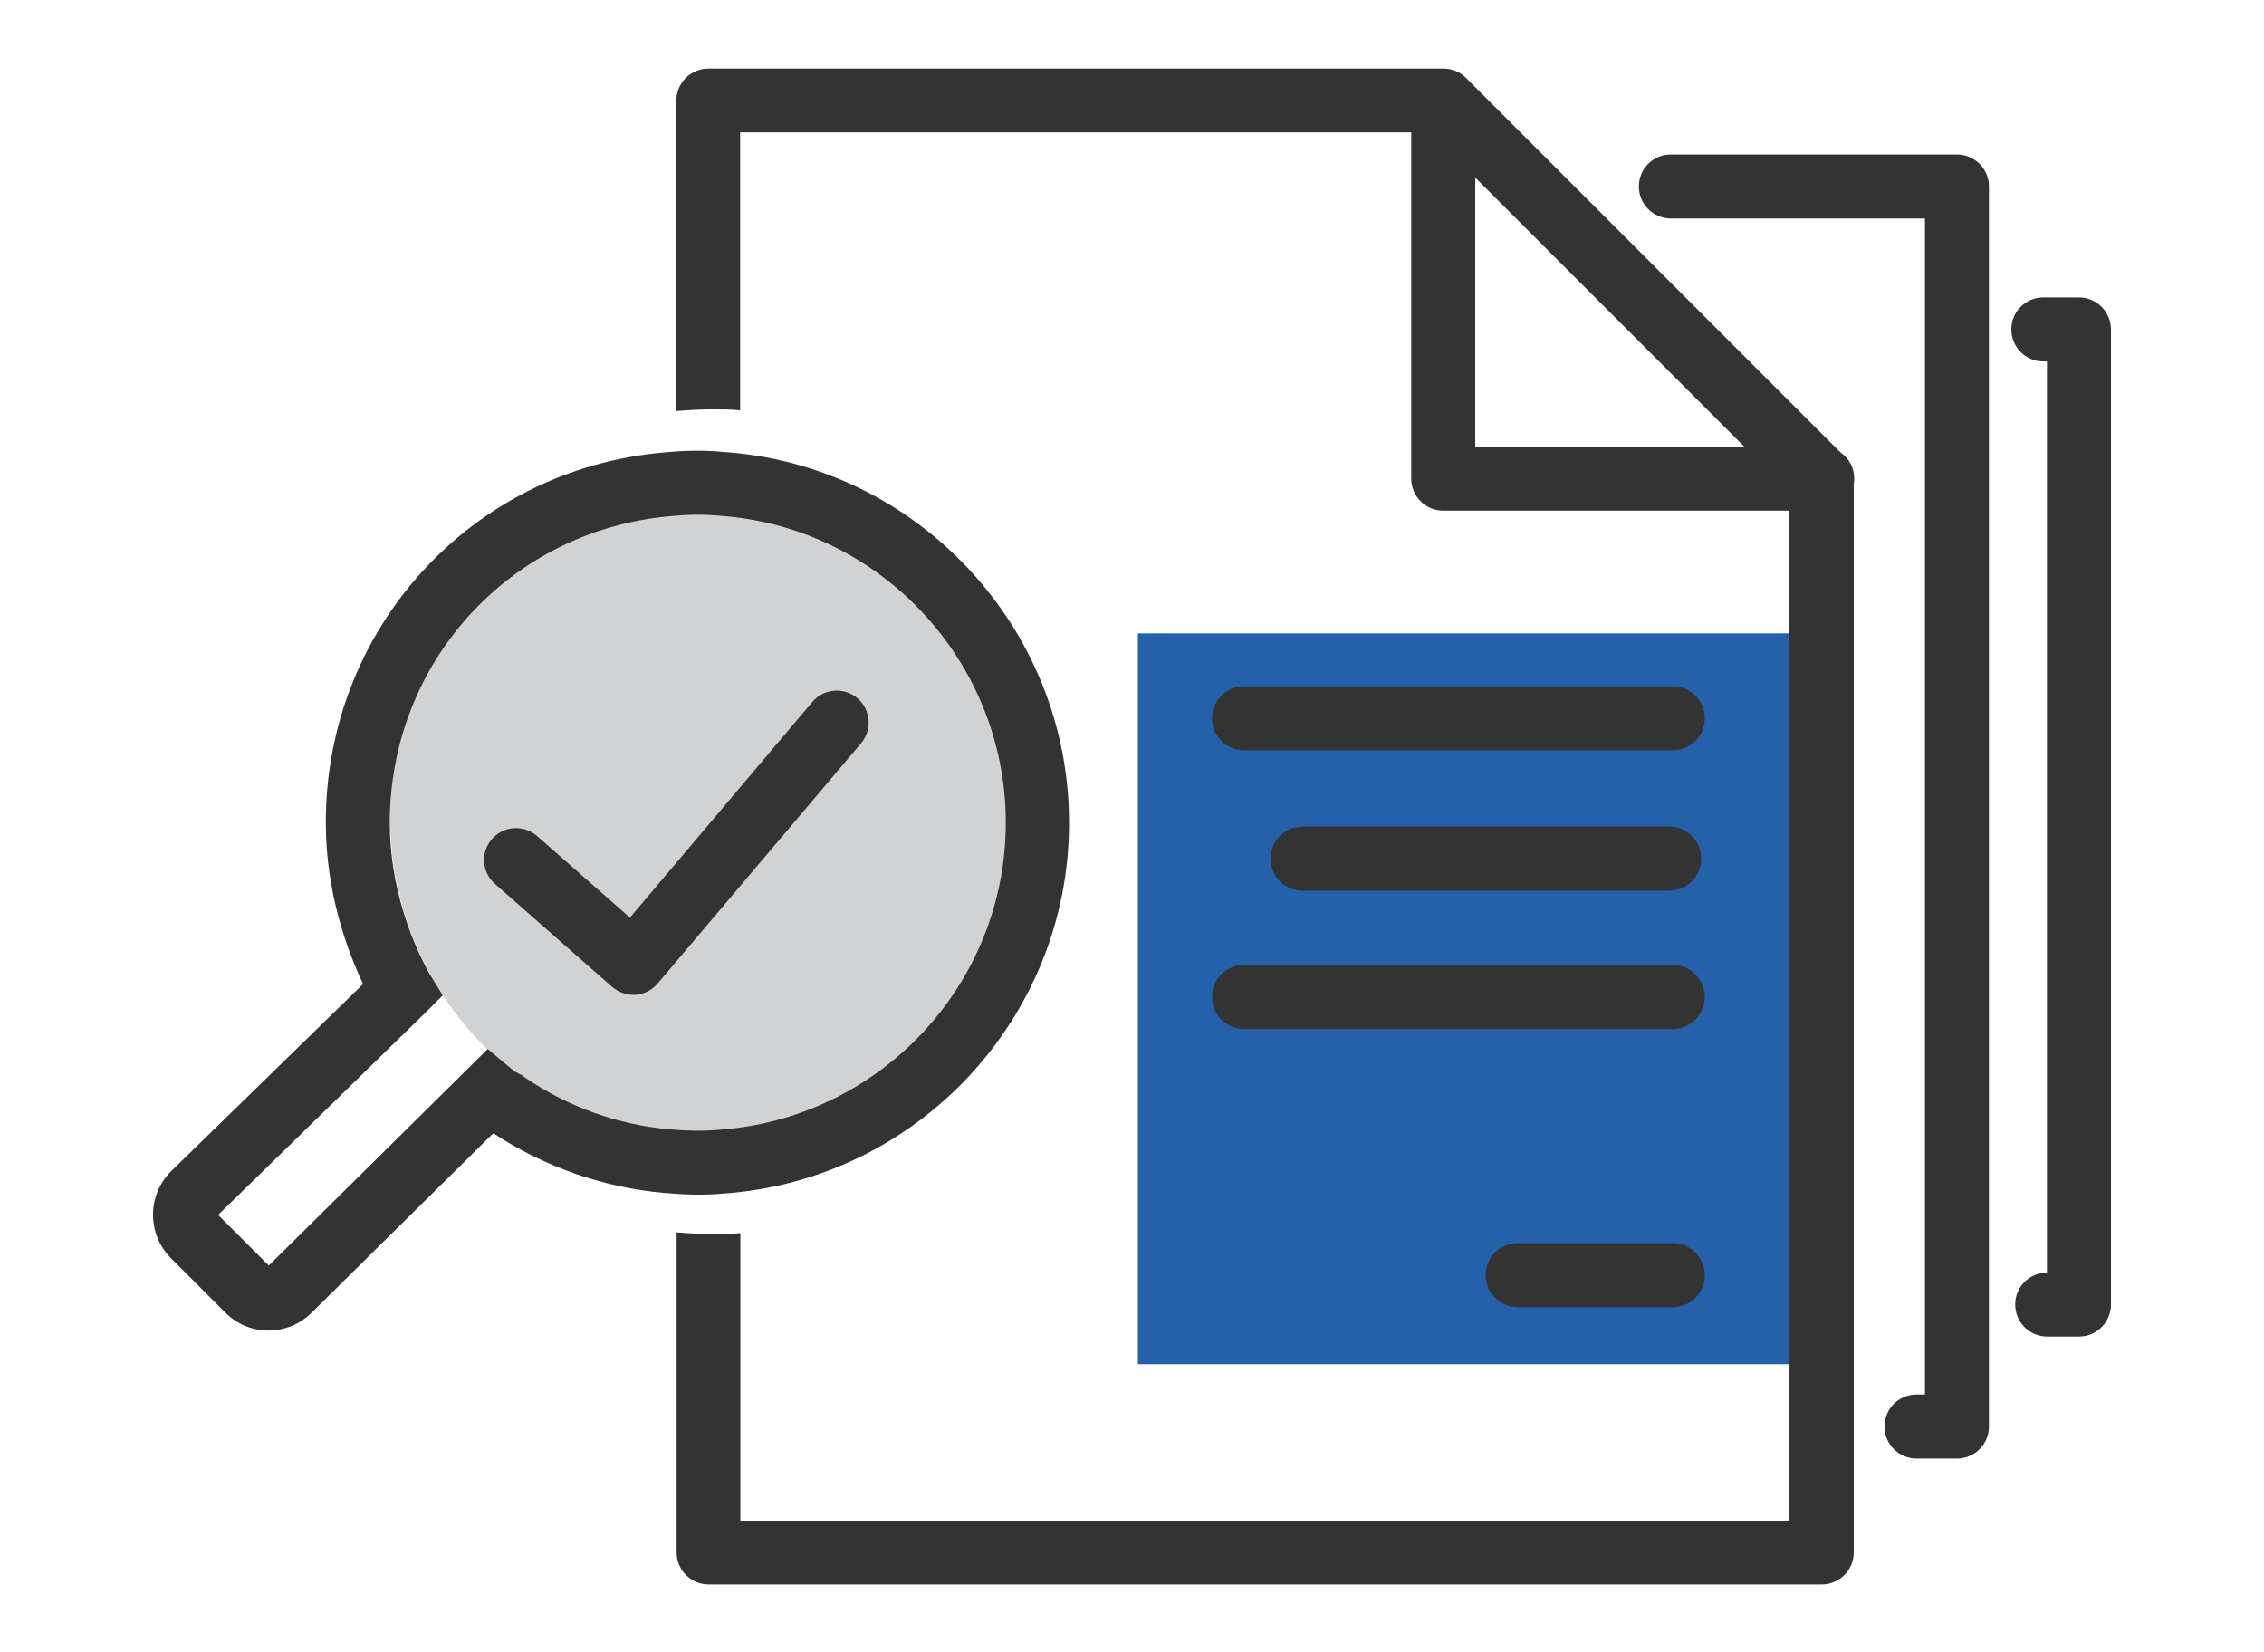
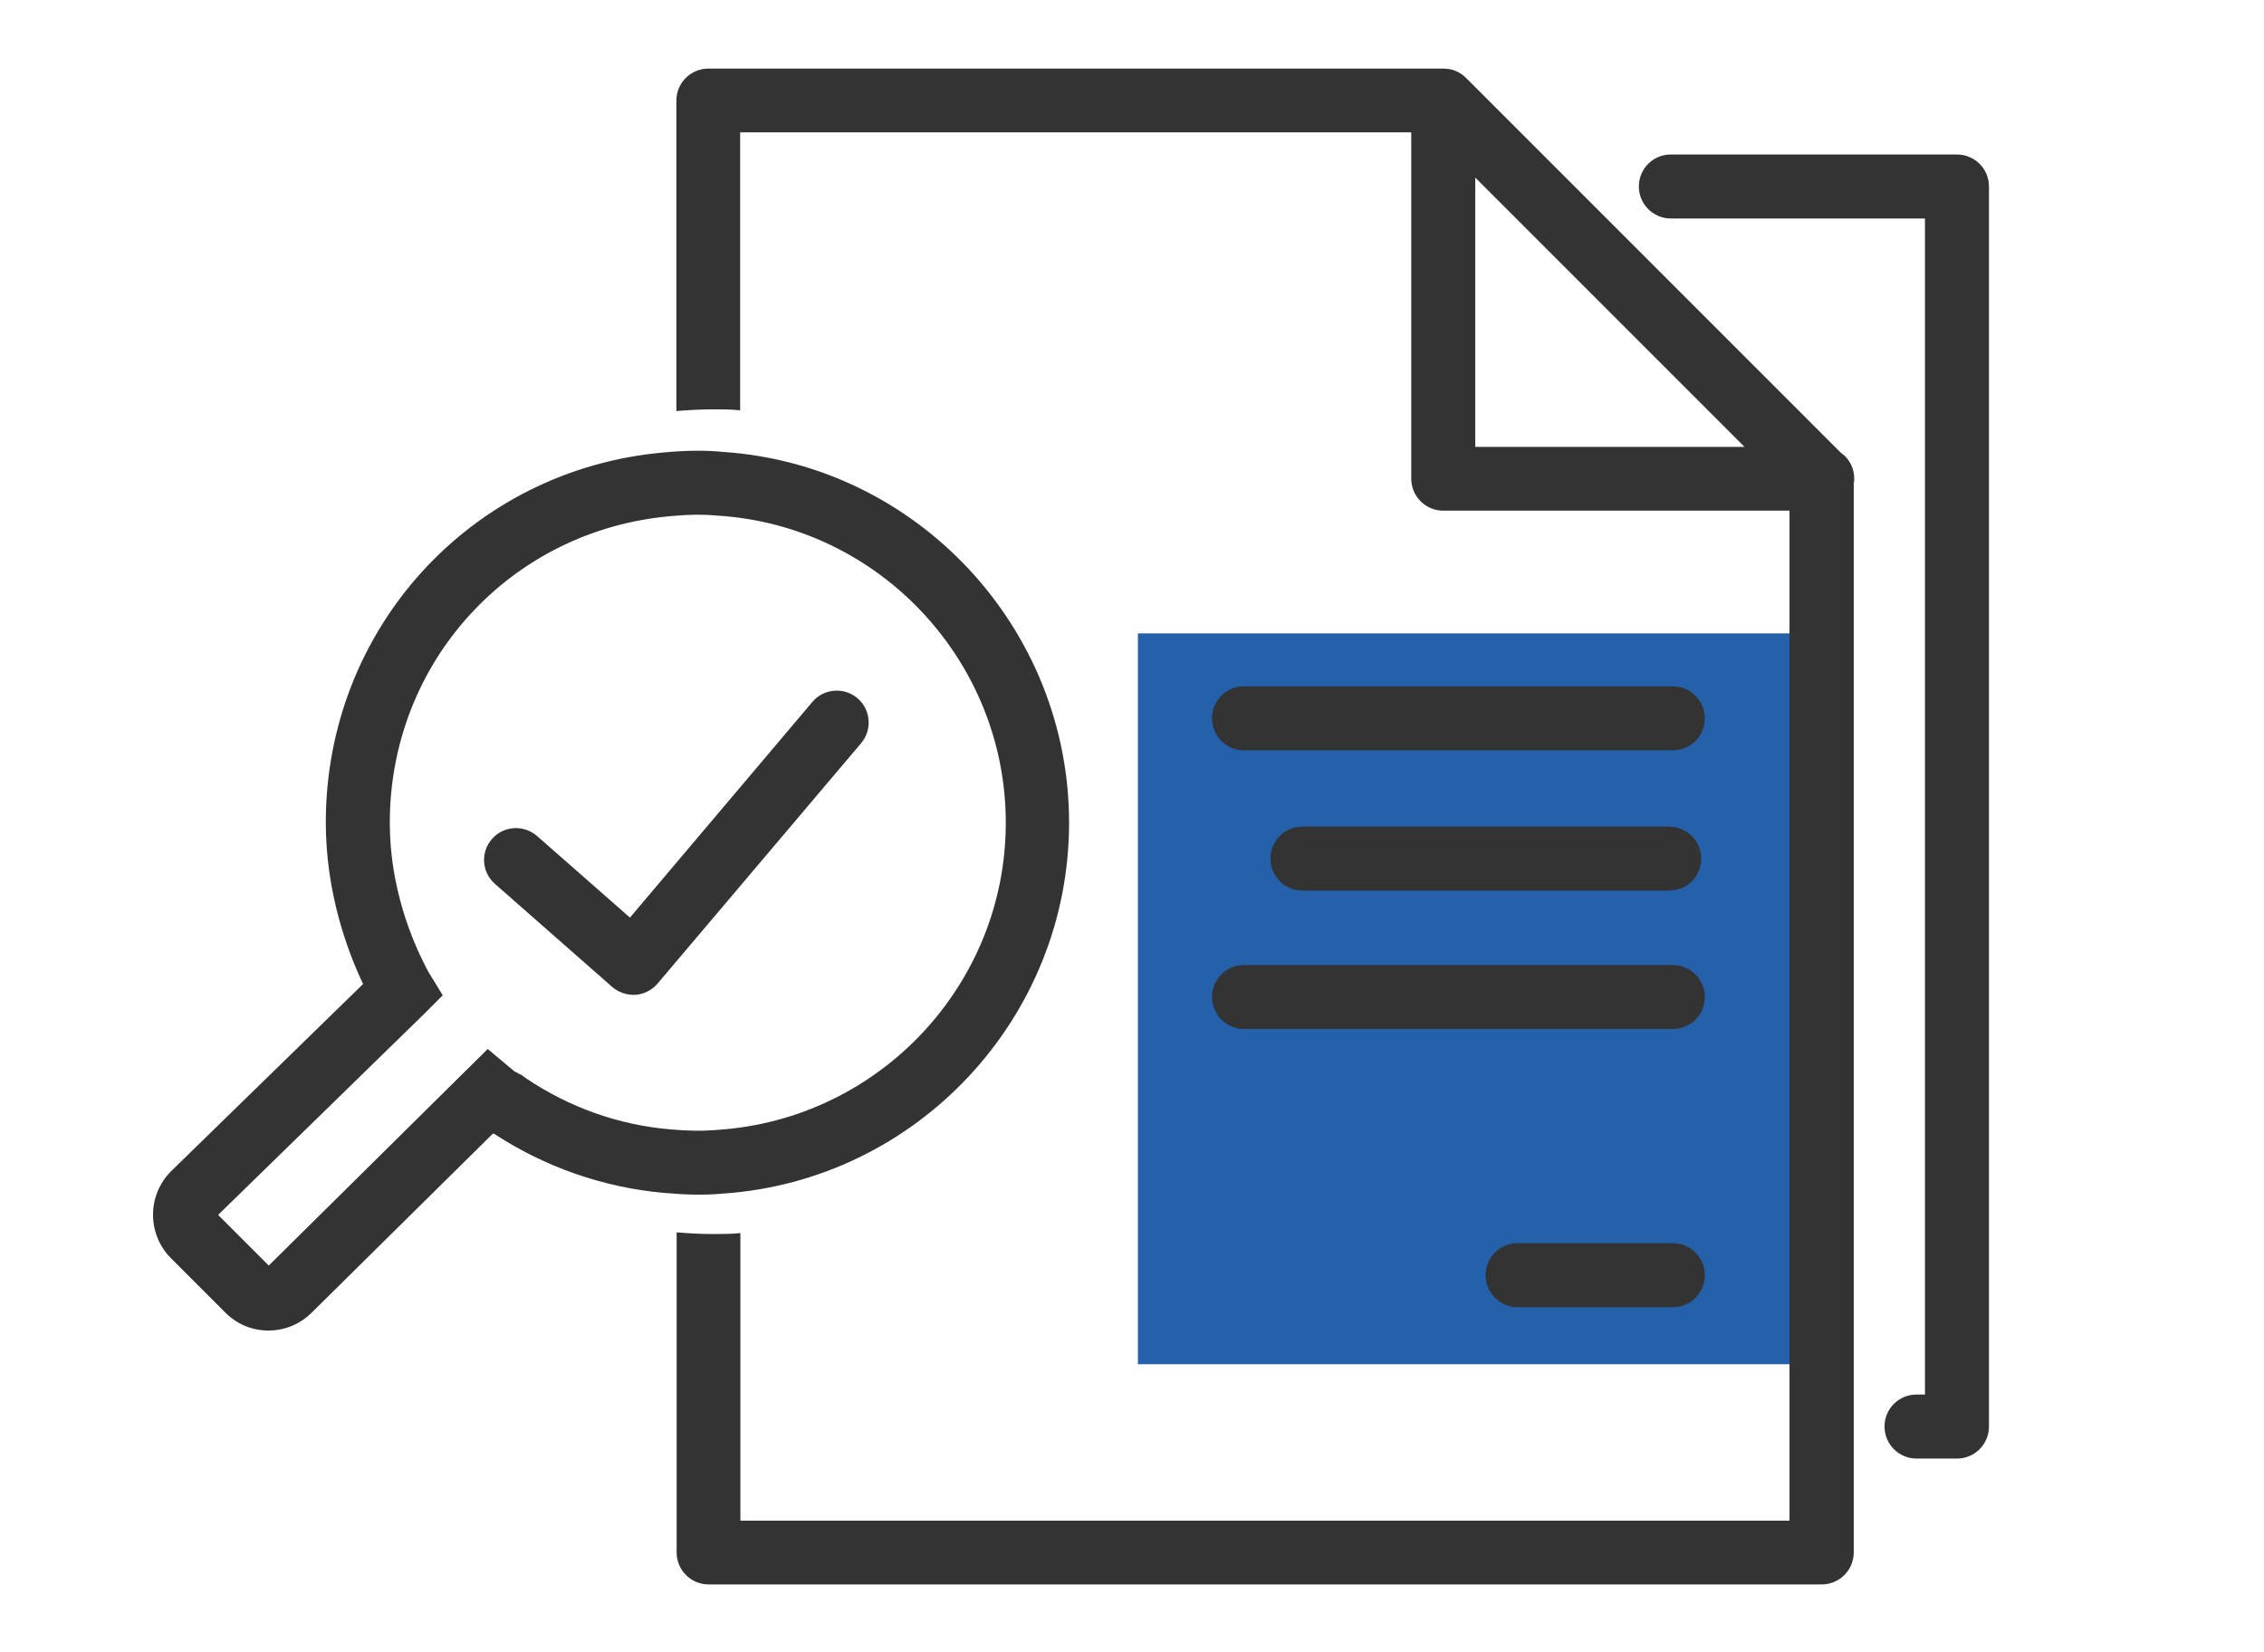
<svg xmlns="http://www.w3.org/2000/svg" id="_レイヤー_2" viewBox="0 0 94.09 68.66">
  <defs>
    <style>.cls-1{fill:#fff;}.cls-2{fill:#333;}.cls-3{fill:#d0d2d3;}.cls-4{fill:#2461aa;}</style>
  </defs>
  <g id="_レイヤー_1-2">
    <g>
      <rect class="cls-1" width="94.09" height="68.66" />
      <g>
-         <circle class="cls-3" cx="29.67" cy="34" r="13.45" transform="translate(-15.39 36.47) rotate(-52.03)" />
        <rect class="cls-4" x="47.29" y="26.32" width="28.1" height="30.37" />
        <g>
          <path class="cls-2" d="M26.32,41.34c-.32,0-.63-.12-.88-.33l-4.87-4.28c-.55-.48-.61-1.32-.12-1.87,.48-.55,1.32-.6,1.87-.12l3.86,3.39,7.58-8.96c.47-.56,1.31-.63,1.87-.16,.56,.47,.63,1.31,.16,1.87l-8.46,9.99c-.23,.27-.56,.44-.91,.47-.03,0-.07,0-.1,0Z" />
          <path class="cls-2" d="M69.52,31.18h-17.82c-.73,0-1.33-.59-1.33-1.33s.59-1.33,1.33-1.33h17.82c.73,0,1.33,.59,1.33,1.33s-.59,1.33-1.33,1.33Z" />
          <path class="cls-2" d="M69.52,54.32h-6.45c-.73,0-1.33-.59-1.33-1.33s.59-1.33,1.33-1.33h6.45c.73,0,1.33,.59,1.33,1.33s-.59,1.33-1.33,1.33Z" />
          <path class="cls-2" d="M69.37,37.01h-15.24c-.73,0-1.33-.59-1.33-1.33s.59-1.33,1.33-1.33h15.24c.73,0,1.33,.59,1.33,1.33s-.59,1.33-1.33,1.33Z" />
          <path class="cls-2" d="M69.52,42.76h-17.82c-.73,0-1.33-.59-1.33-1.33s.59-1.33,1.33-1.33h17.82c.73,0,1.33,.59,1.33,1.33s-.59,1.33-1.33,1.33Z" />
          <path class="cls-2" d="M76.52,18.83l-11.07-11.07-4.52-4.52c-.26-.26-.59-.39-.95-.39H29.44c-.73,0-1.33,.59-1.33,1.33v12.9c.5-.04,1-.07,1.51-.07,.38,0,.76,0,1.14,.04V5.5h27.89v14.39c0,.73,.59,1.33,1.33,1.33h14.39V63.19H30.77v-11.95c-.38,.04-.76,.04-1.14,.04-.51,0-1.02-.03-1.51-.07v13.3c0,.73,.59,1.33,1.33,1.33h46.26c.73,0,1.33-.59,1.33-1.33V20.07c.02-.05,.02-.12,.02-.18,0-.43-.2-.82-.53-1.06Zm-15.21-.27V7.38l1.92,1.92,9.27,9.27h-11.19Z" />
          <path class="cls-2" d="M11.16,55.29c-.69,0-1.33-.27-1.81-.76l-2.24-2.24c-1-1-1-2.62,0-3.62l7.98-7.78c-.64-1.35-1.55-3.77-1.55-6.71,0-8.06,6.05-14.68,14.06-15.38,.88-.08,1.66-.1,2.46-.02,8.04,.54,14.37,7.3,14.37,15.41s-6.33,14.87-14.4,15.41c-.73,.07-1.55,.05-2.43-.03-2.51-.22-4.95-1.07-7.07-2.46h-.05s-7.52,7.43-7.52,7.43c-.48,.48-1.12,.75-1.8,.75Zm-2.1-4.81l2.11,2.11,9.1-9,.93,.78c.1,.08,.15,.13,.19,.16,.02,0,.09,.04,.23,.12h.03s.2,.15,.2,.15c1.79,1.21,3.86,1.95,6,2.13,.65,.06,1.32,.08,1.99,.02,6.72-.45,11.96-6.05,11.96-12.76s-5.24-12.32-11.93-12.76c-.75-.07-1.37-.04-2.02,.02-6.64,.59-11.65,6.06-11.65,12.74,0,2.72,.94,4.91,1.49,5.98,.05,.11,.13,.24,.16,.29l.55,.9-.75,.75-8.59,8.38Z" />
          <path class="cls-2" d="M81.33,60.61h-1.68c-.73,0-1.33-.59-1.33-1.33s.59-1.33,1.33-1.33h.35V9.08h-10.56c-.73,0-1.33-.59-1.33-1.33s.59-1.33,1.33-1.33h11.89c.73,0,1.33,.59,1.33,1.33V59.28c0,.73-.59,1.33-1.33,1.33Z" />
-           <path class="cls-2" d="M86.4,55.54h-1.32c-.73,0-1.33-.59-1.33-1.33s.59-1.32,1.32-1.33V15.02h-.15c-.73,0-1.33-.59-1.33-1.33s.59-1.33,1.33-1.33h1.48c.73,0,1.33,.59,1.33,1.33V54.21c0,.73-.59,1.33-1.33,1.33Z" />
        </g>
      </g>
    </g>
  </g>
</svg>